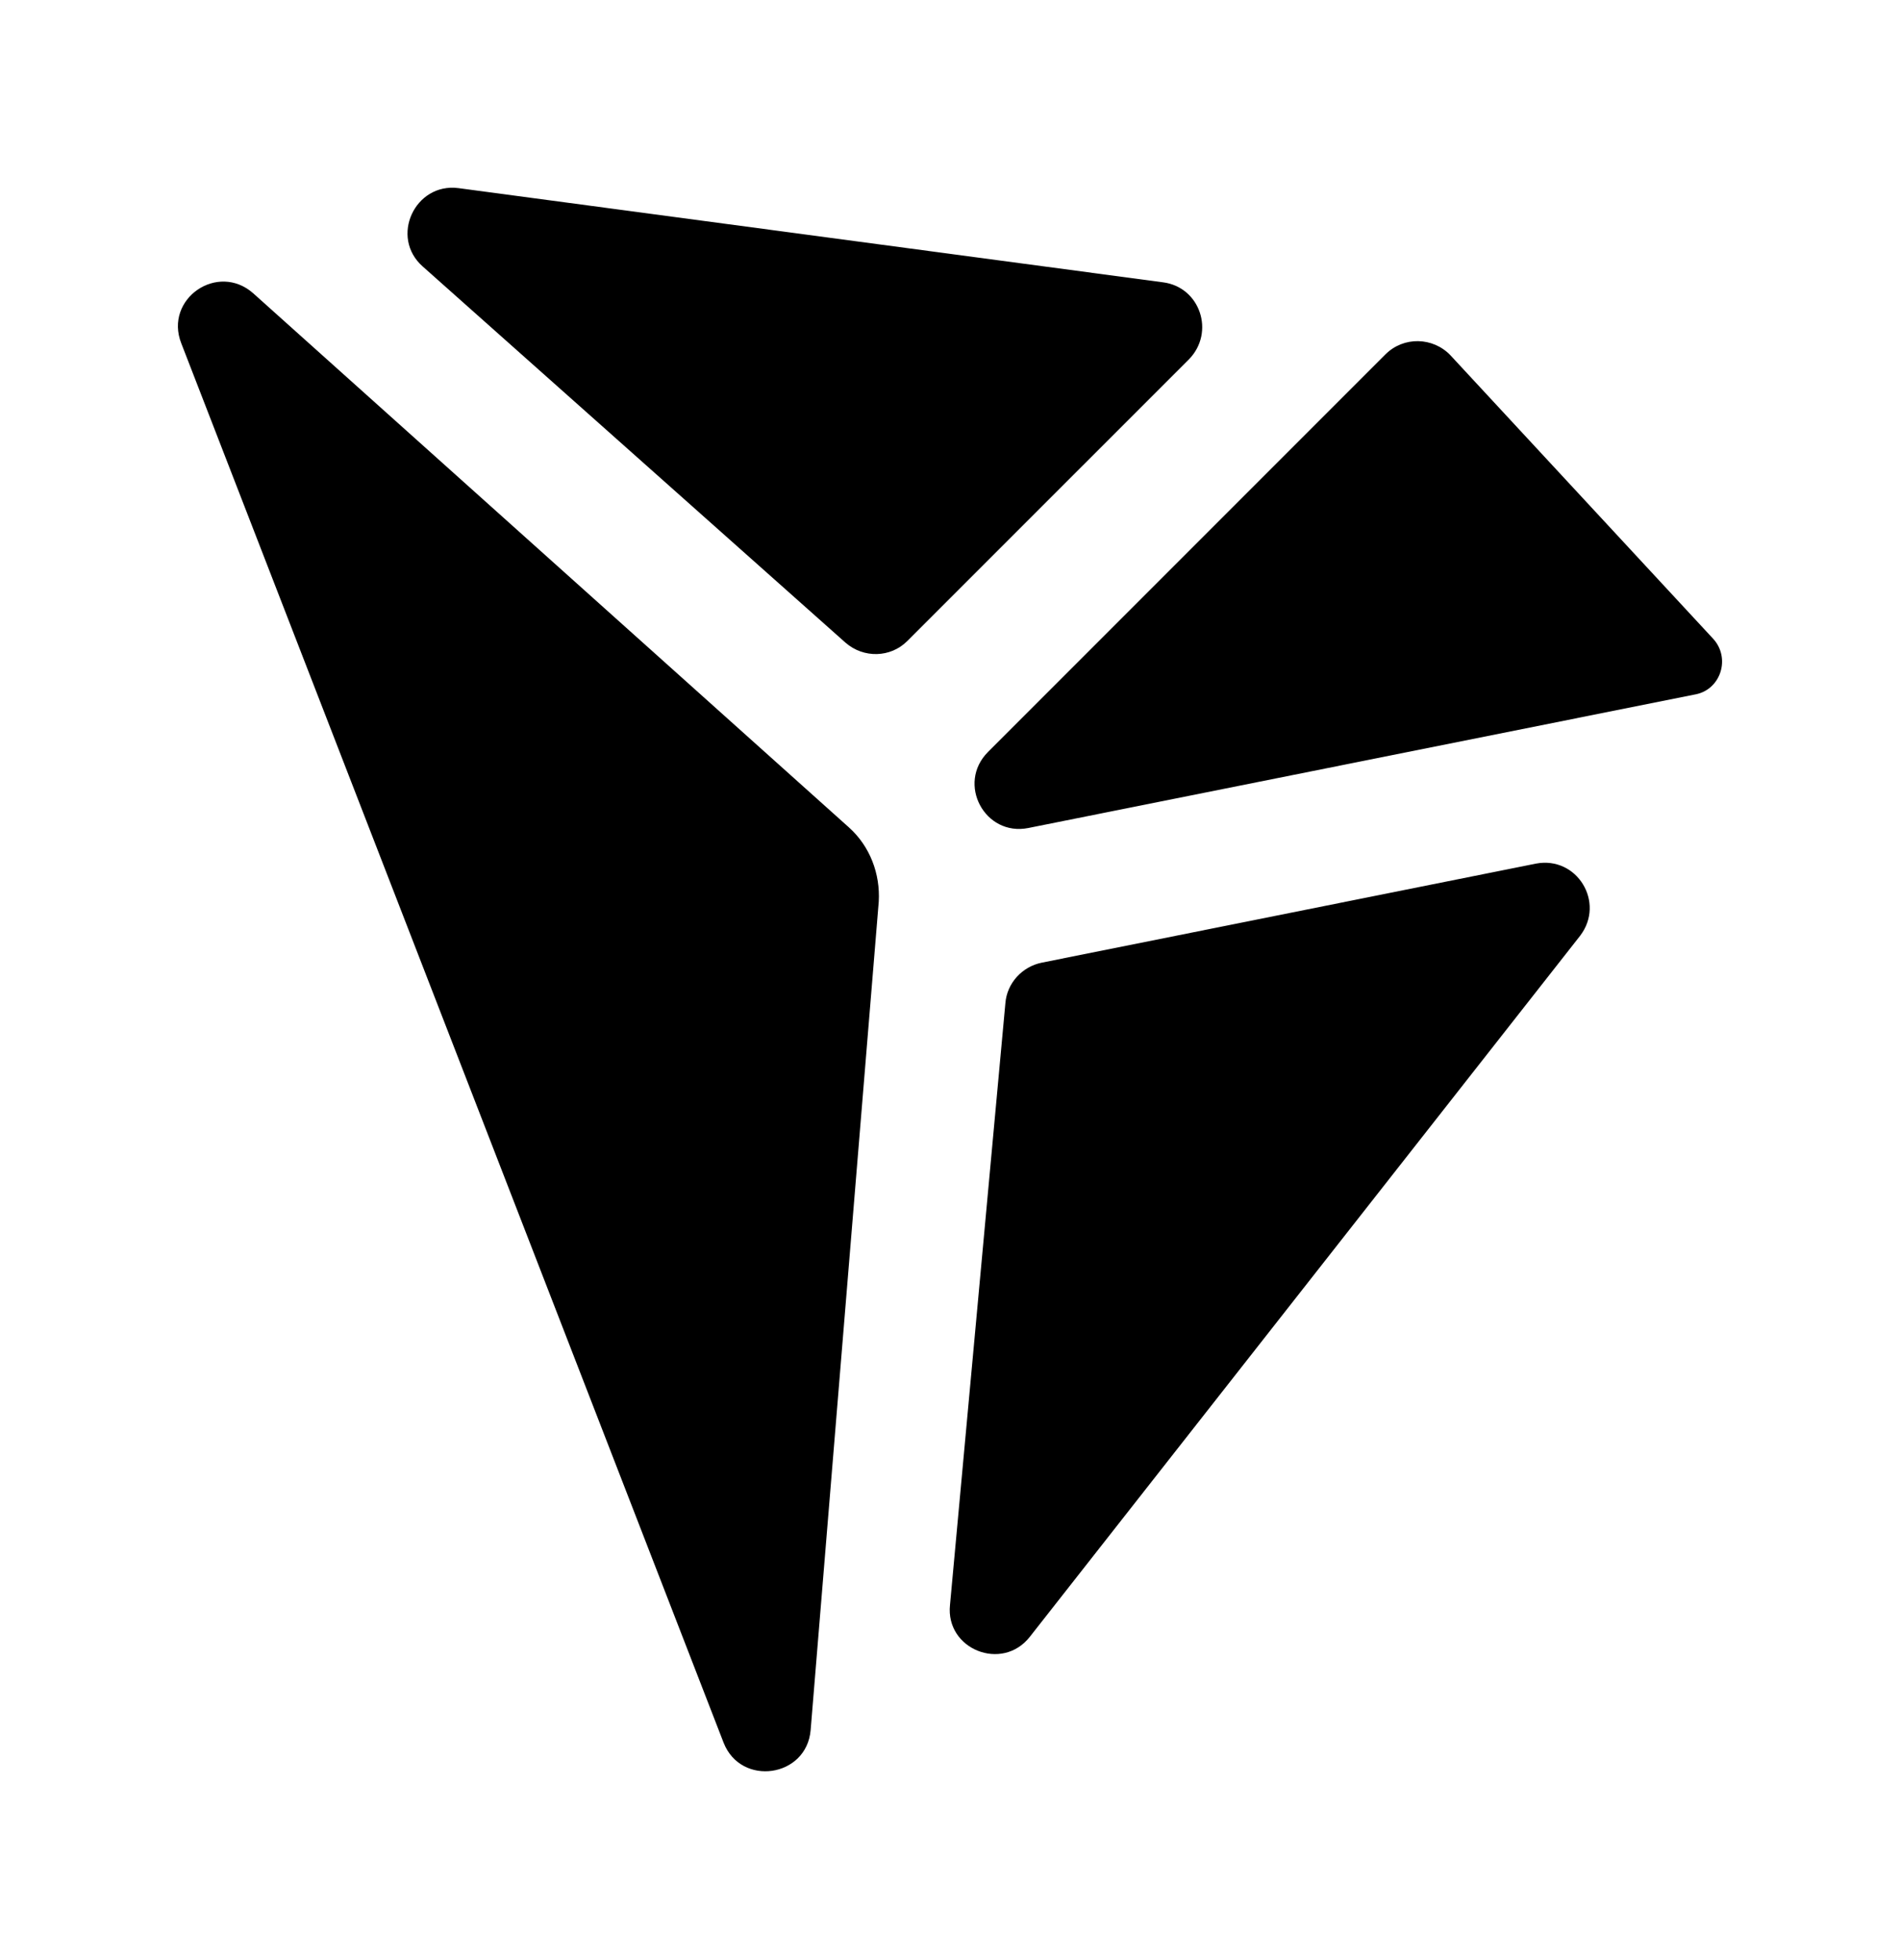
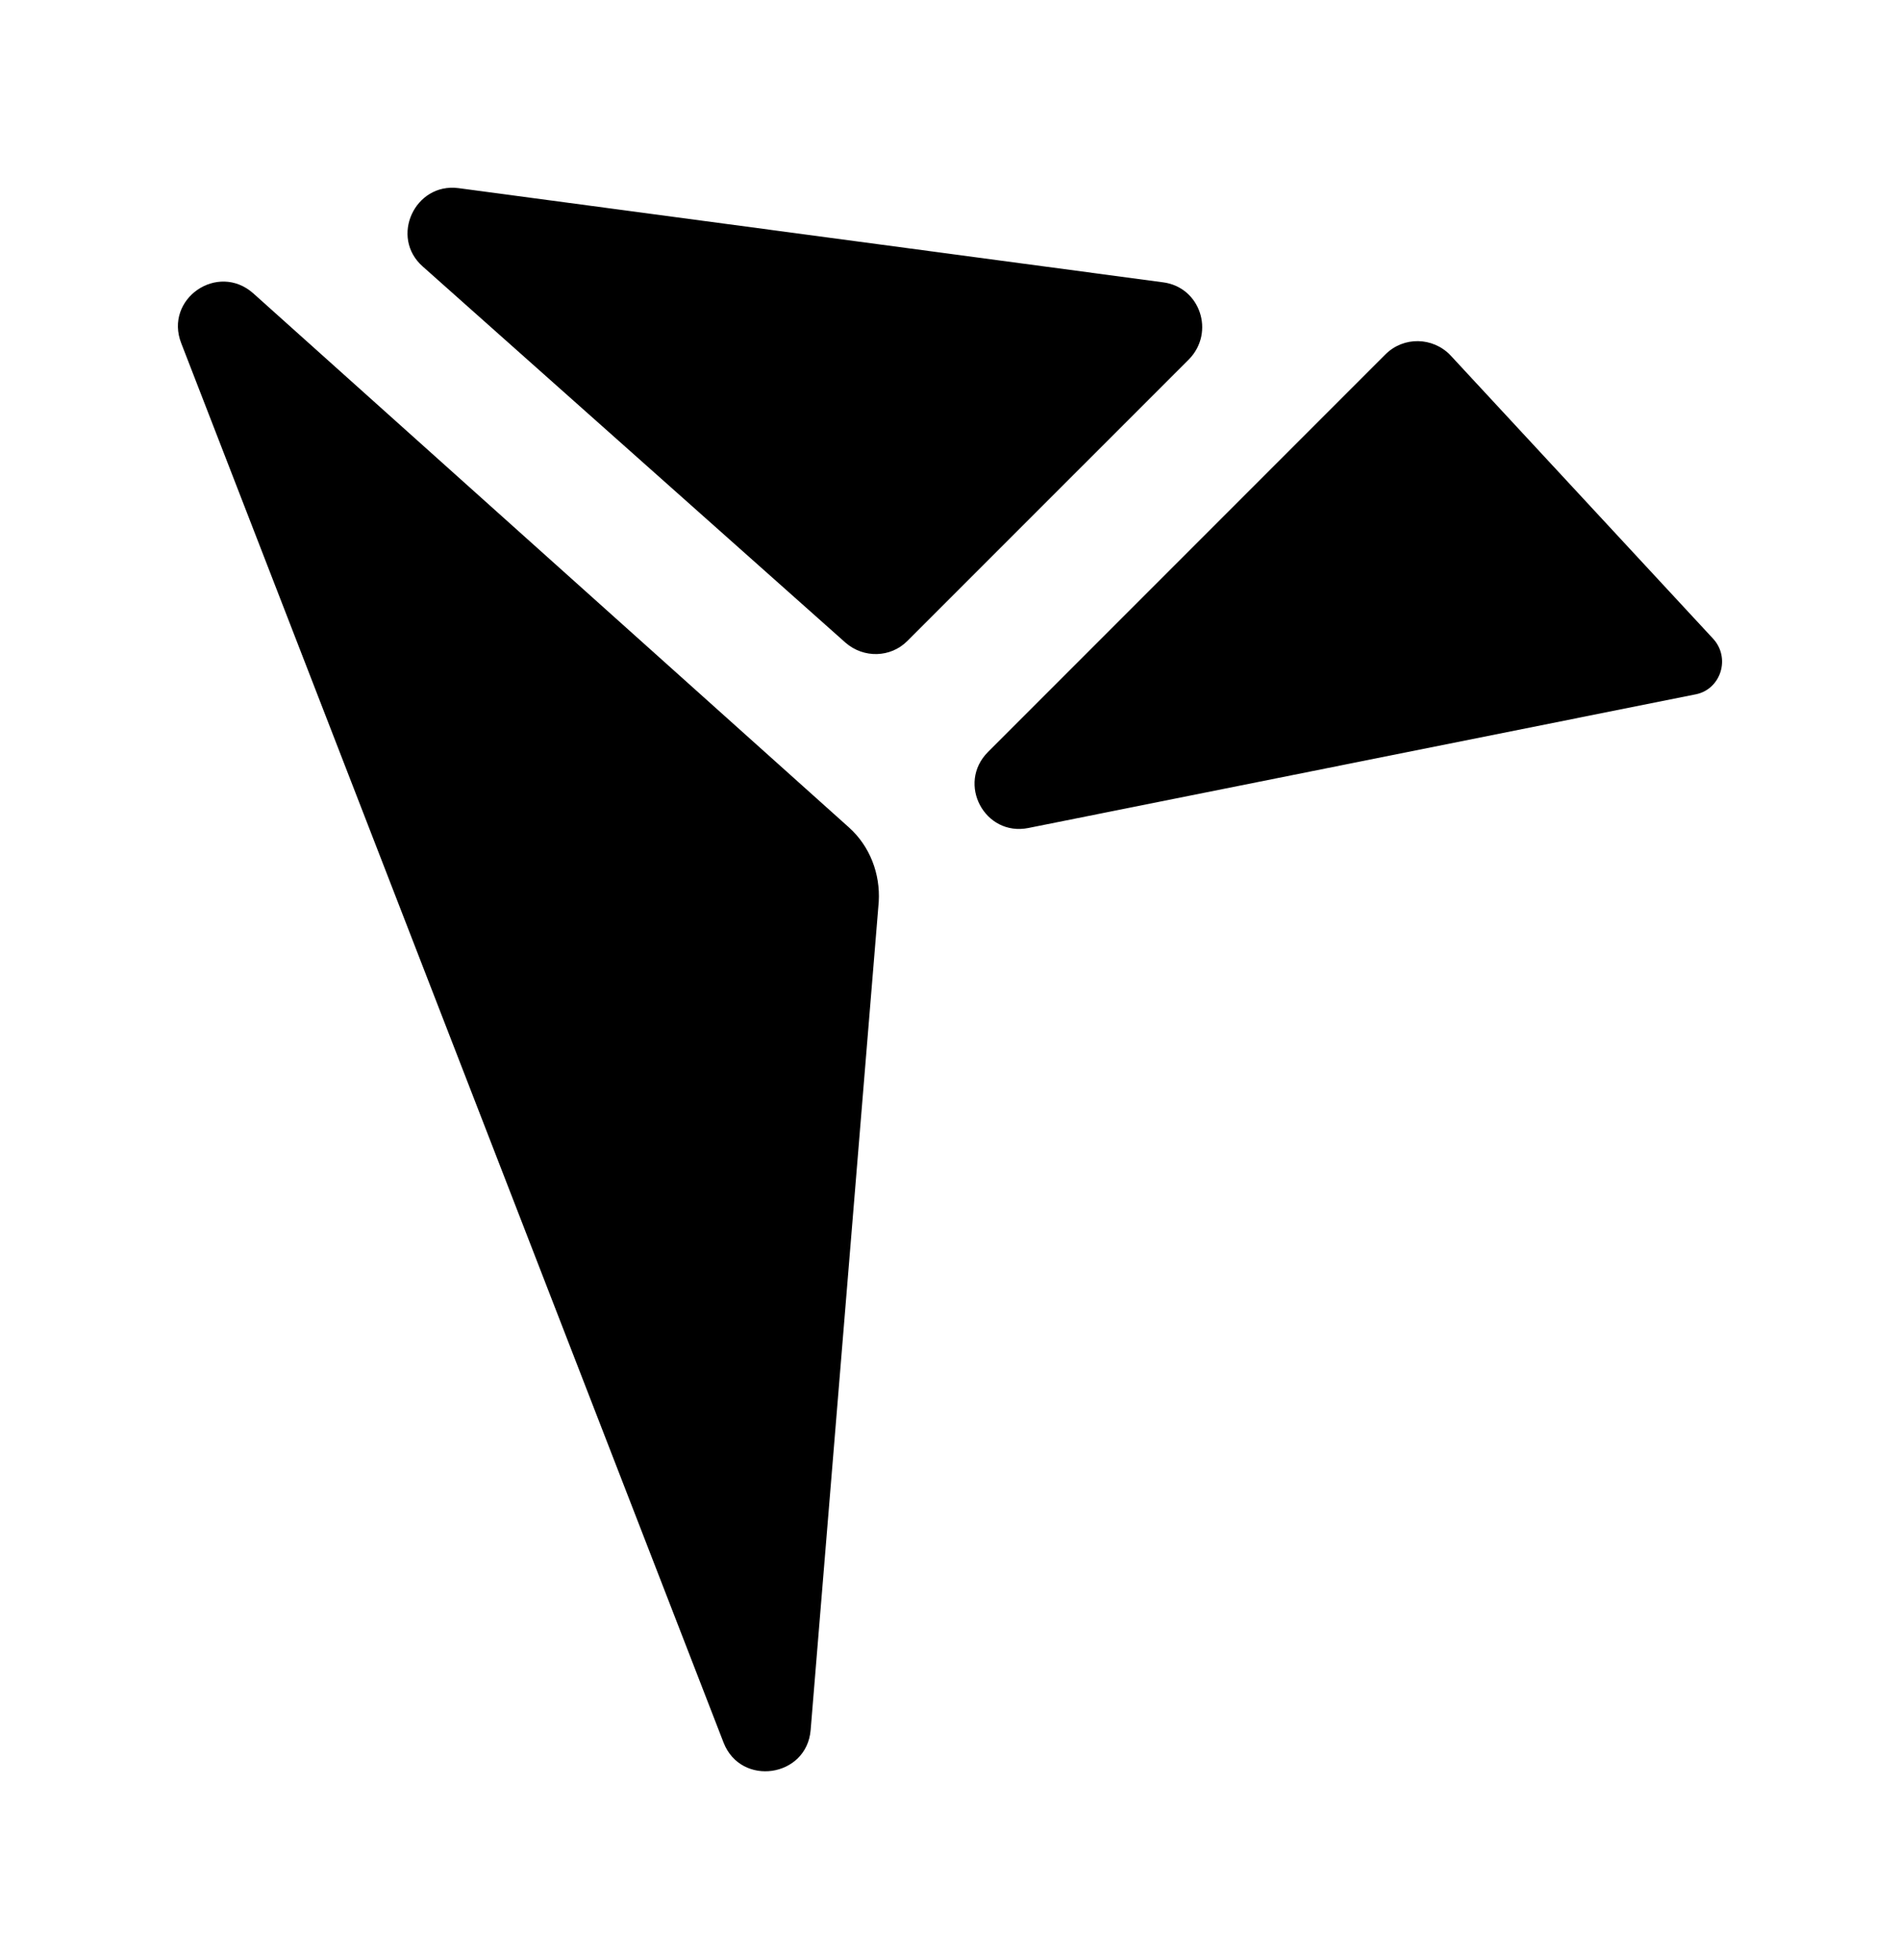
<svg xmlns="http://www.w3.org/2000/svg" width="32" height="33" viewBox="0 0 32 33" fill="none">
-   <path d="M25.867 14.54C26.56 14.407 27.04 15.194 26.613 15.754L17.347 27.554C16.88 28.154 15.92 27.767 16 27.02L16.933 16.887C16.96 16.554 17.213 16.274 17.547 16.207L25.867 14.54Z" fill="black" />
  <path d="M28.853 10.754C29.147 11.074 28.987 11.594 28.573 11.687L17.32 13.94C16.587 14.087 16.107 13.194 16.64 12.66L23.333 5.967C23.64 5.66 24.133 5.674 24.427 5.98L28.853 10.754Z" fill="black" />
  <path d="M19.587 4.753C20.213 4.833 20.467 5.593 20.027 6.047L15.28 10.793C15 11.073 14.547 11.087 14.24 10.82L7.12 4.487C6.56 3.993 6.987 3.073 7.72 3.167L19.587 4.753Z" fill="black" />
  <path d="M14.293 13.926C14.653 14.246 14.827 14.713 14.8 15.18L13.653 29.126C13.587 29.926 12.48 30.086 12.187 29.34L3.053 5.78C2.76 5.033 3.667 4.406 4.267 4.94L14.293 13.926Z" fill="black" />
</svg>